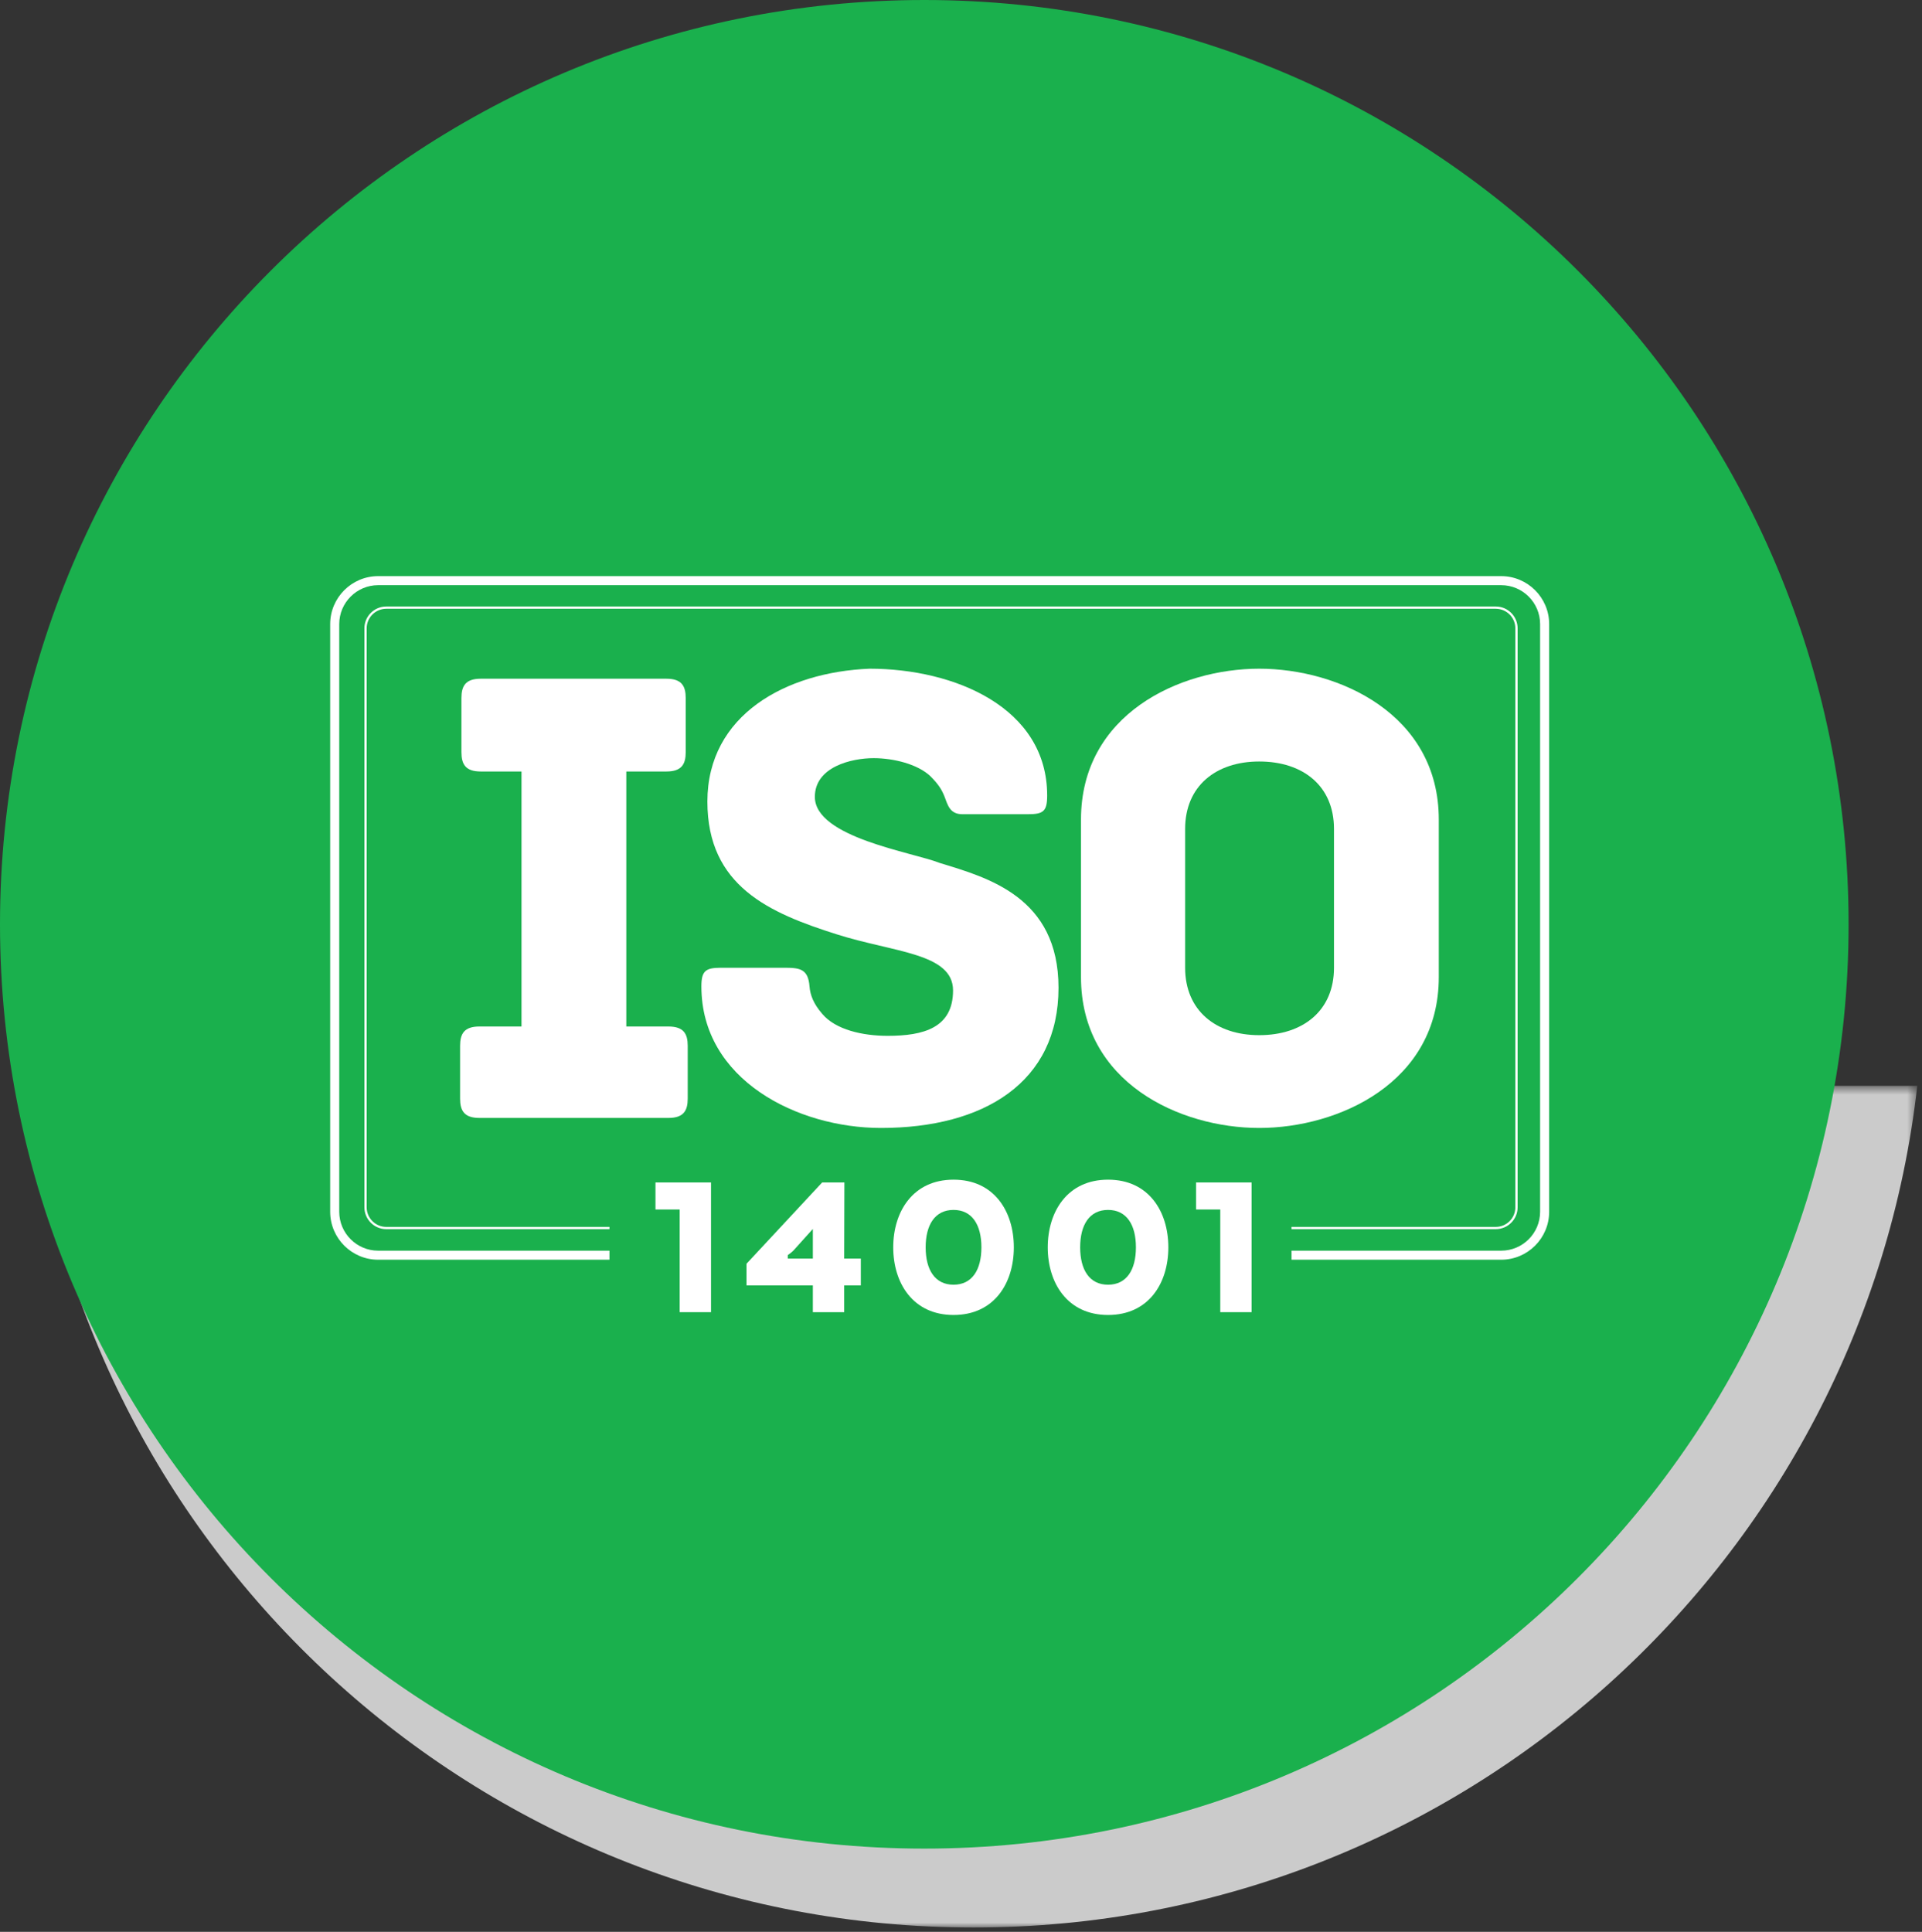
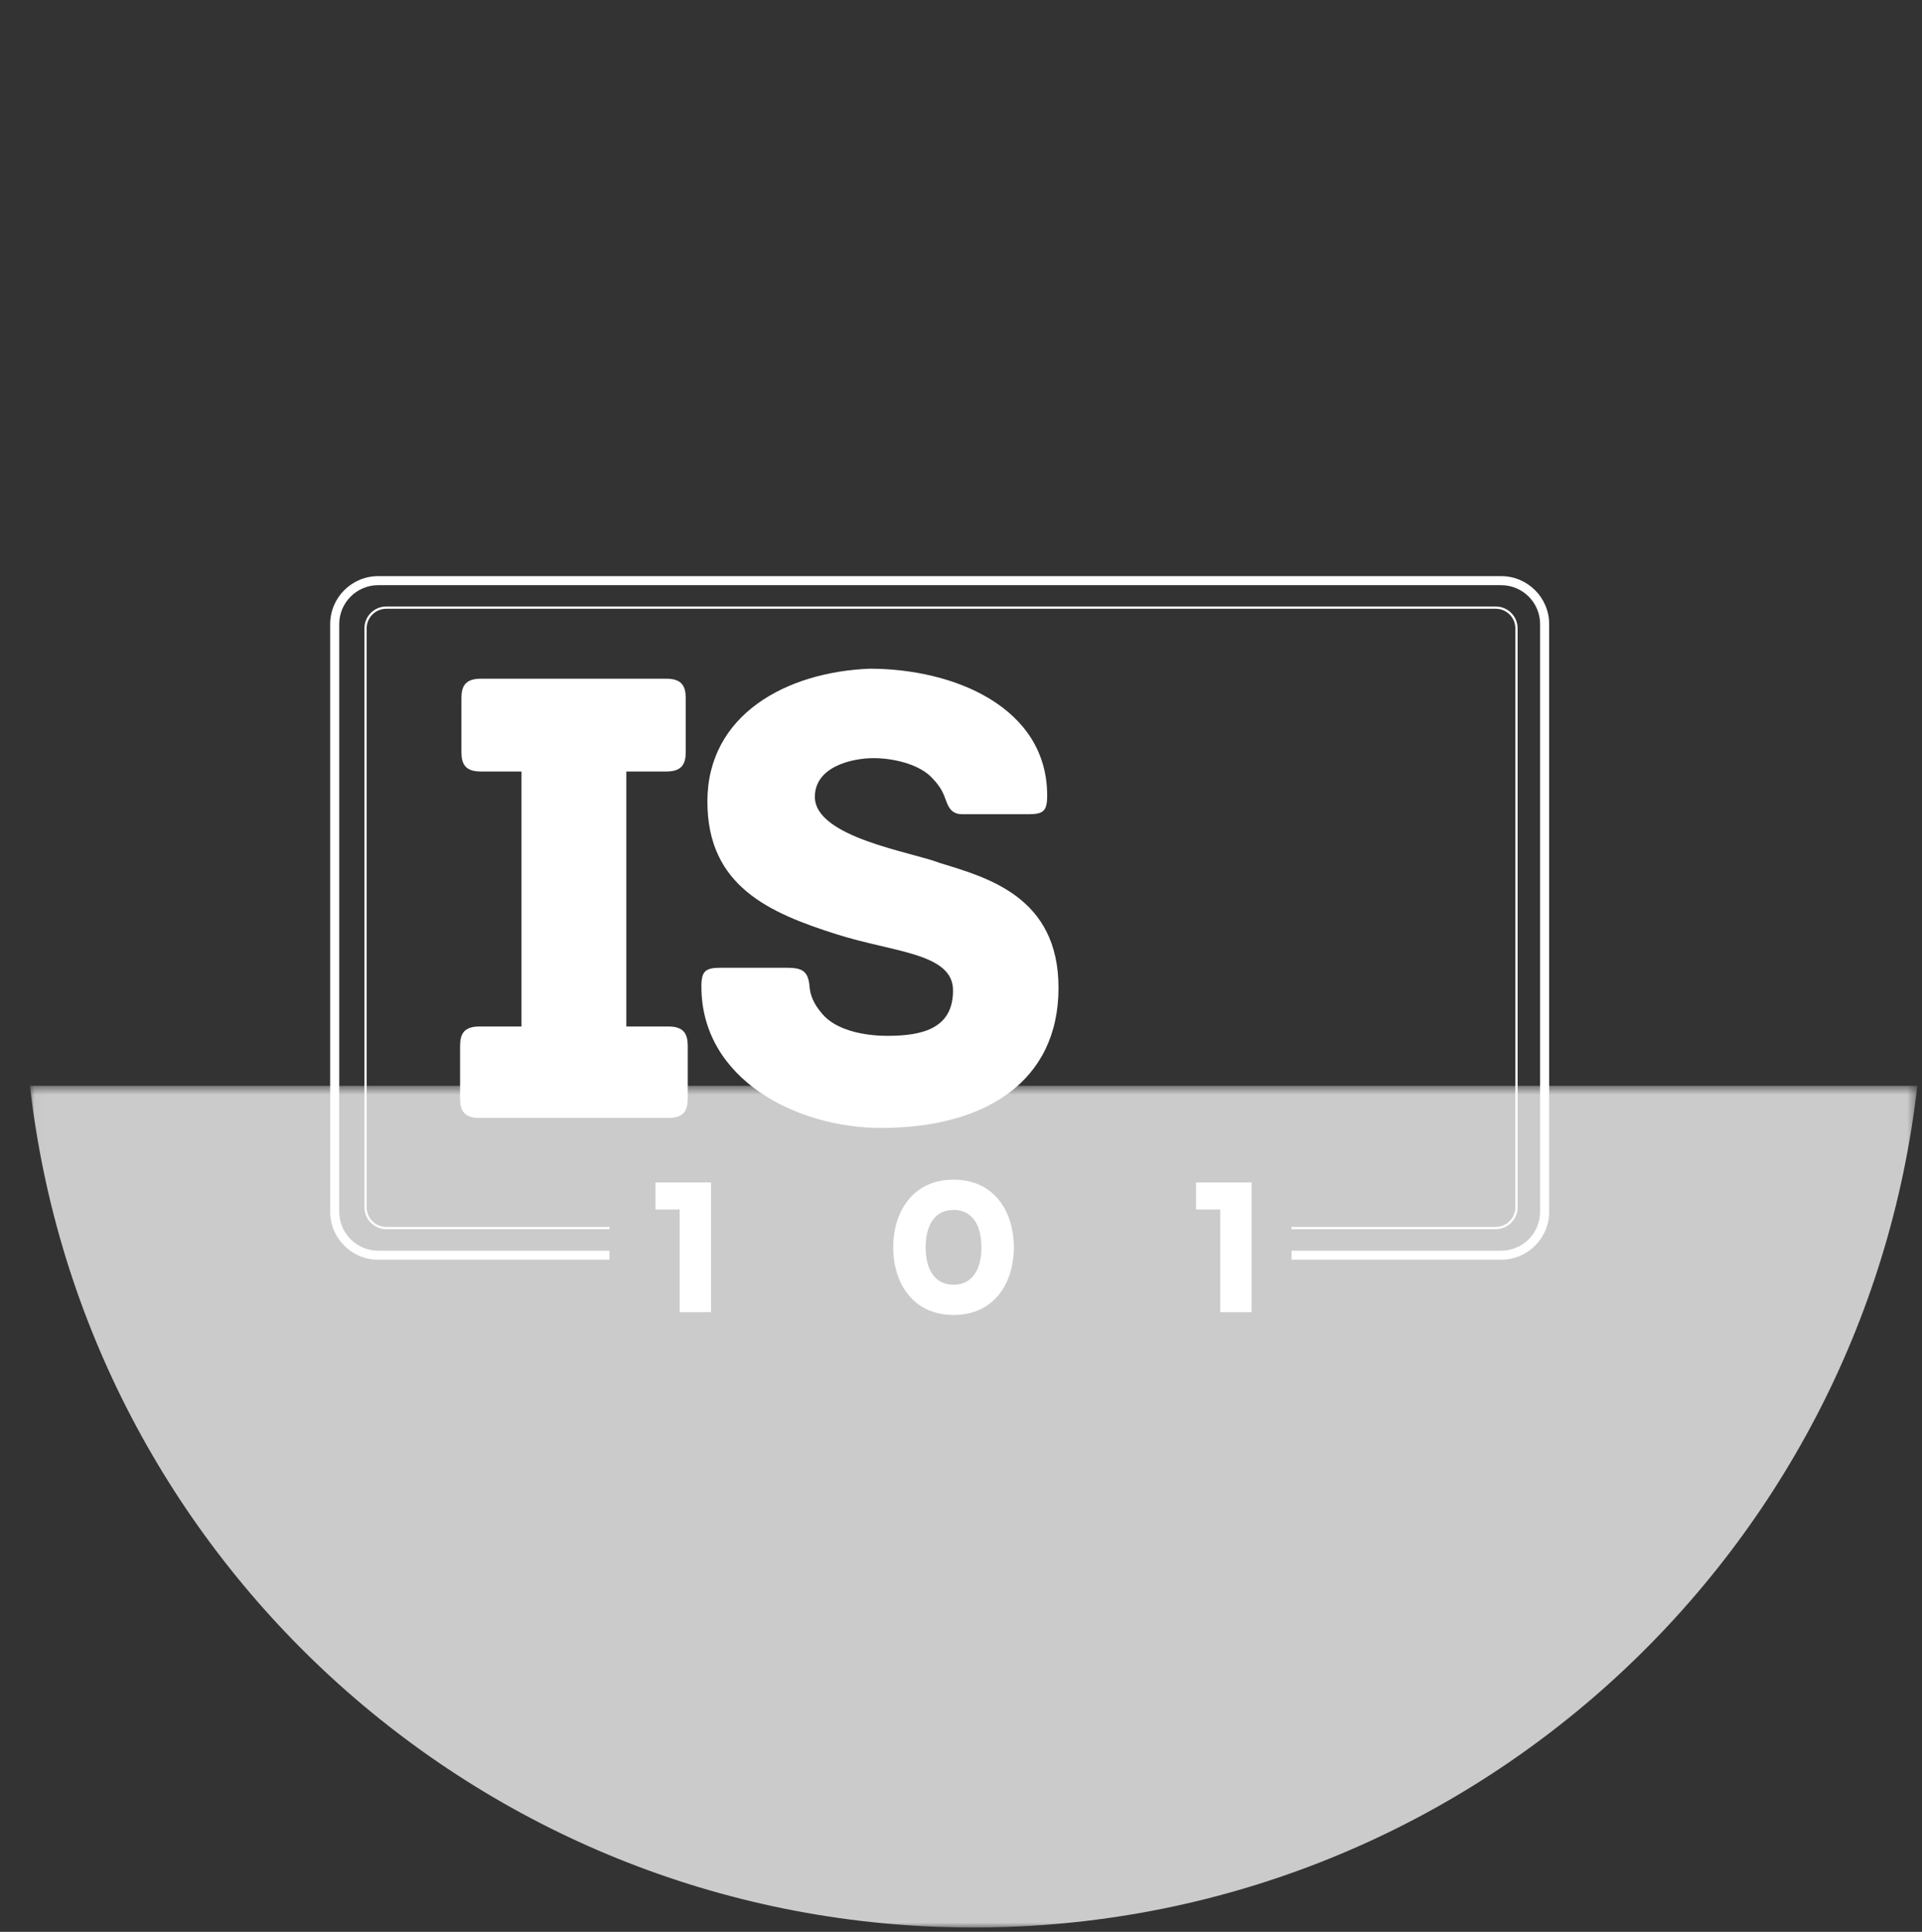
<svg xmlns="http://www.w3.org/2000/svg" xmlns:xlink="http://www.w3.org/1999/xlink" width="195px" height="196px" viewBox="0 0 195 196" version="1.1">
  <rect x="0" y="0" width="195" height="196" fill="#333333" stroke="none" />
  <title>ES-icon1</title>
  <desc>Created with Sketch.</desc>
  <defs>
    <polygon id="path-1" points="0.039 0.6 191.522 0.6 191.522 86 0.039 86" />
  </defs>
  <g id="Page-1" stroke="none" stroke-width="1" fill="none" fill-rule="evenodd">
    <g id="ES-icon1">
      <g id="Group-3" transform="translate(3, 109.56)">
        <mask id="mask-2" fill="white">
          <use xlink:href="#path-1" />
        </mask>
        <g id="Clip-2" />
        <path d="M0.039,0.6 C5.483,48.657 46.268,86 95.78,86 C145.294,86 186.077,48.657 191.522,0.6 L0.039,0.6 Z" id="Fill-1" fill="#CBCBCB" mask="url(#mask-2)" />
      </g>
-       <path d="M187.553,93.777 C187.553,145.568 145.569,187.553 93.777,187.553 C41.986,187.553 0,145.568 0,93.777 C0,41.985 41.986,0 93.777,0 C145.569,0 187.553,41.985 187.553,93.777" id="Fill-4" fill="#1AB04D" />
      <path d="M152.305,127.807 L131.034,127.807 L131.034,126.889 L152.305,126.889 C154.483,126.889 156.254,125.118 156.254,122.94 L156.254,63.32 C156.254,61.142 154.483,59.37 152.305,59.37 L38.367,59.37 C36.19,59.37 34.418,61.142 34.418,63.32 L34.418,122.94 C34.418,125.118 36.19,126.889 38.367,126.889 L61.834,126.889 L61.834,127.807 L38.367,127.807 C35.683,127.807 33.499,125.623 33.499,122.94 L33.499,63.32 C33.499,60.636 35.683,58.453 38.367,58.453 L152.305,58.453 C154.99,58.453 157.173,60.636 157.173,63.32 L157.173,122.94 C157.173,125.623 154.99,127.807 152.305,127.807" id="Fill-6" fill="#FFFFFF" />
      <path d="M151.754,124.706 L131.033,124.706 L131.033,124.477 L151.754,124.477 C152.851,124.477 153.743,123.584 153.743,122.487 L153.743,63.752 C153.743,62.655 152.851,61.763 151.754,61.763 L39.189,61.763 C38.092,61.763 37.2,62.655 37.2,63.752 L37.2,122.487 C37.2,123.584 38.092,124.477 39.189,124.477 L61.834,124.477 L61.834,124.706 L39.189,124.706 C37.966,124.706 36.971,123.711 36.971,122.487 L36.971,63.752 C36.971,62.528 37.966,61.533 39.189,61.533 L151.754,61.533 C152.978,61.533 153.973,62.528 153.973,63.752 L153.973,122.487 C153.973,123.711 152.978,124.706 151.754,124.706" id="Fill-8" fill="#FFFFFF" />
      <path d="M69.774,106.109 L69.774,111.459 C69.774,112.678 69.368,113.423 67.809,113.423 L48.643,113.423 C47.086,113.423 46.679,112.678 46.679,111.459 L46.679,106.109 C46.679,104.889 47.086,104.145 48.643,104.145 L52.91,104.145 L52.91,78.274 L48.779,78.274 C47.221,78.274 46.815,77.529 46.815,76.309 L46.815,70.824 C46.815,69.605 47.221,68.86 48.779,68.86 L67.607,68.86 C69.164,68.86 69.571,69.605 69.571,70.824 L69.571,76.309 C69.571,77.529 69.164,78.274 67.607,78.274 L63.543,78.274 L63.543,104.145 L67.809,104.145 C69.368,104.145 69.774,104.889 69.774,106.109" id="Fill-10" fill="#FFFFFF" />
      <path d="M107.393,100.216 C107.393,109.833 99.808,114.439 89.378,114.439 C80.913,114.439 71.161,109.563 71.161,100.081 C71.161,98.524 71.567,98.185 73.124,98.185 L79.694,98.185 C81.251,98.185 81.997,98.388 82.132,100.081 C82.2,100.961 82.538,101.842 83.418,102.858 C84.773,104.483 87.549,105.093 90.055,105.093 C93.712,105.093 96.693,104.279 96.693,100.487 C96.693,96.695 90.665,96.627 84.909,94.798 C78.068,92.631 71.77,89.922 71.77,81.321 C71.77,72.517 79.761,68.183 88.227,67.844 C96.828,67.844 106.242,71.772 106.242,80.711 C106.242,82.337 105.835,82.608 104.278,82.608 L97.641,82.608 C96.354,82.608 96.151,81.659 95.812,80.779 C95.541,80.102 95.203,79.56 94.39,78.747 C93.103,77.529 90.665,76.919 88.633,76.919 C86.398,76.919 82.673,77.799 82.673,80.847 C82.673,84.978 92.629,86.468 95.338,87.552 C100.214,89.042 107.393,91.006 107.393,100.216" id="Fill-12" fill="#FFFFFF" />
-       <path d="M135.342,84.098 C135.342,79.763 132.227,77.258 127.756,77.258 C123.355,77.258 120.239,79.763 120.239,84.098 L120.239,98.185 C120.239,102.519 123.355,105.025 127.756,105.025 C132.227,105.025 135.342,102.519 135.342,98.185 L135.342,84.098 Z M145.975,99.133 C145.975,109.833 135.816,114.439 127.756,114.439 C119.697,114.439 109.674,109.833 109.674,99.133 L109.674,83.15 C109.674,72.449 119.697,67.844 127.756,67.844 C135.816,67.844 145.975,72.449 145.975,83.15 L145.975,99.133 Z" id="Fill-14" fill="#FFFFFF" />
      <polygon id="Fill-16" fill="#FFFFFF" points="66.502 119.97 72.138 119.97 72.138 133.128 68.958 133.128 68.958 122.712 66.502 122.712" />
-       <path d="M79.925,127.69 L82.47,127.69 L82.47,124.685 L80.474,126.901 C80.277,127.098 79.925,127.339 79.925,127.339 L79.925,127.69 Z M75.737,128.216 L83.412,119.97 L85.671,119.97 L85.649,127.69 L87.337,127.69 L87.337,130.409 L85.649,130.409 L85.649,133.128 L82.47,133.128 L82.47,130.409 L75.737,130.409 L75.737,128.216 Z" id="Fill-18" fill="#FFFFFF" />
      <path d="M99.571,126.55 C99.571,124.268 98.629,122.755 96.743,122.755 C94.856,122.755 93.914,124.268 93.914,126.55 C93.914,128.83 94.856,130.343 96.743,130.343 C98.629,130.343 99.571,128.83 99.571,126.55 M90.624,126.55 C90.624,122.931 92.62,119.685 96.743,119.685 C100.886,119.685 102.861,122.931 102.861,126.55 C102.861,130.168 100.886,133.413 96.743,133.413 C92.62,133.413 90.624,130.168 90.624,126.55" id="Fill-20" fill="#FFFFFF" />
-       <path d="M115.247,126.55 C115.247,124.268 114.305,122.755 112.419,122.755 C110.532,122.755 109.59,124.268 109.59,126.55 C109.59,128.83 110.532,130.343 112.419,130.343 C114.305,130.343 115.247,128.83 115.247,126.55 M106.301,126.55 C106.301,122.931 108.296,119.685 112.419,119.685 C116.563,119.685 118.537,122.931 118.537,126.55 C118.537,130.168 116.563,133.413 112.419,133.413 C108.296,133.413 106.301,130.168 106.301,126.55" id="Fill-22" fill="#FFFFFF" />
      <polygon id="Fill-24" fill="#FFFFFF" points="121.349 119.97 126.986 119.97 126.986 133.128 123.805 133.128 123.805 122.712 121.349 122.712" />
    </g>
  </g>
</svg>